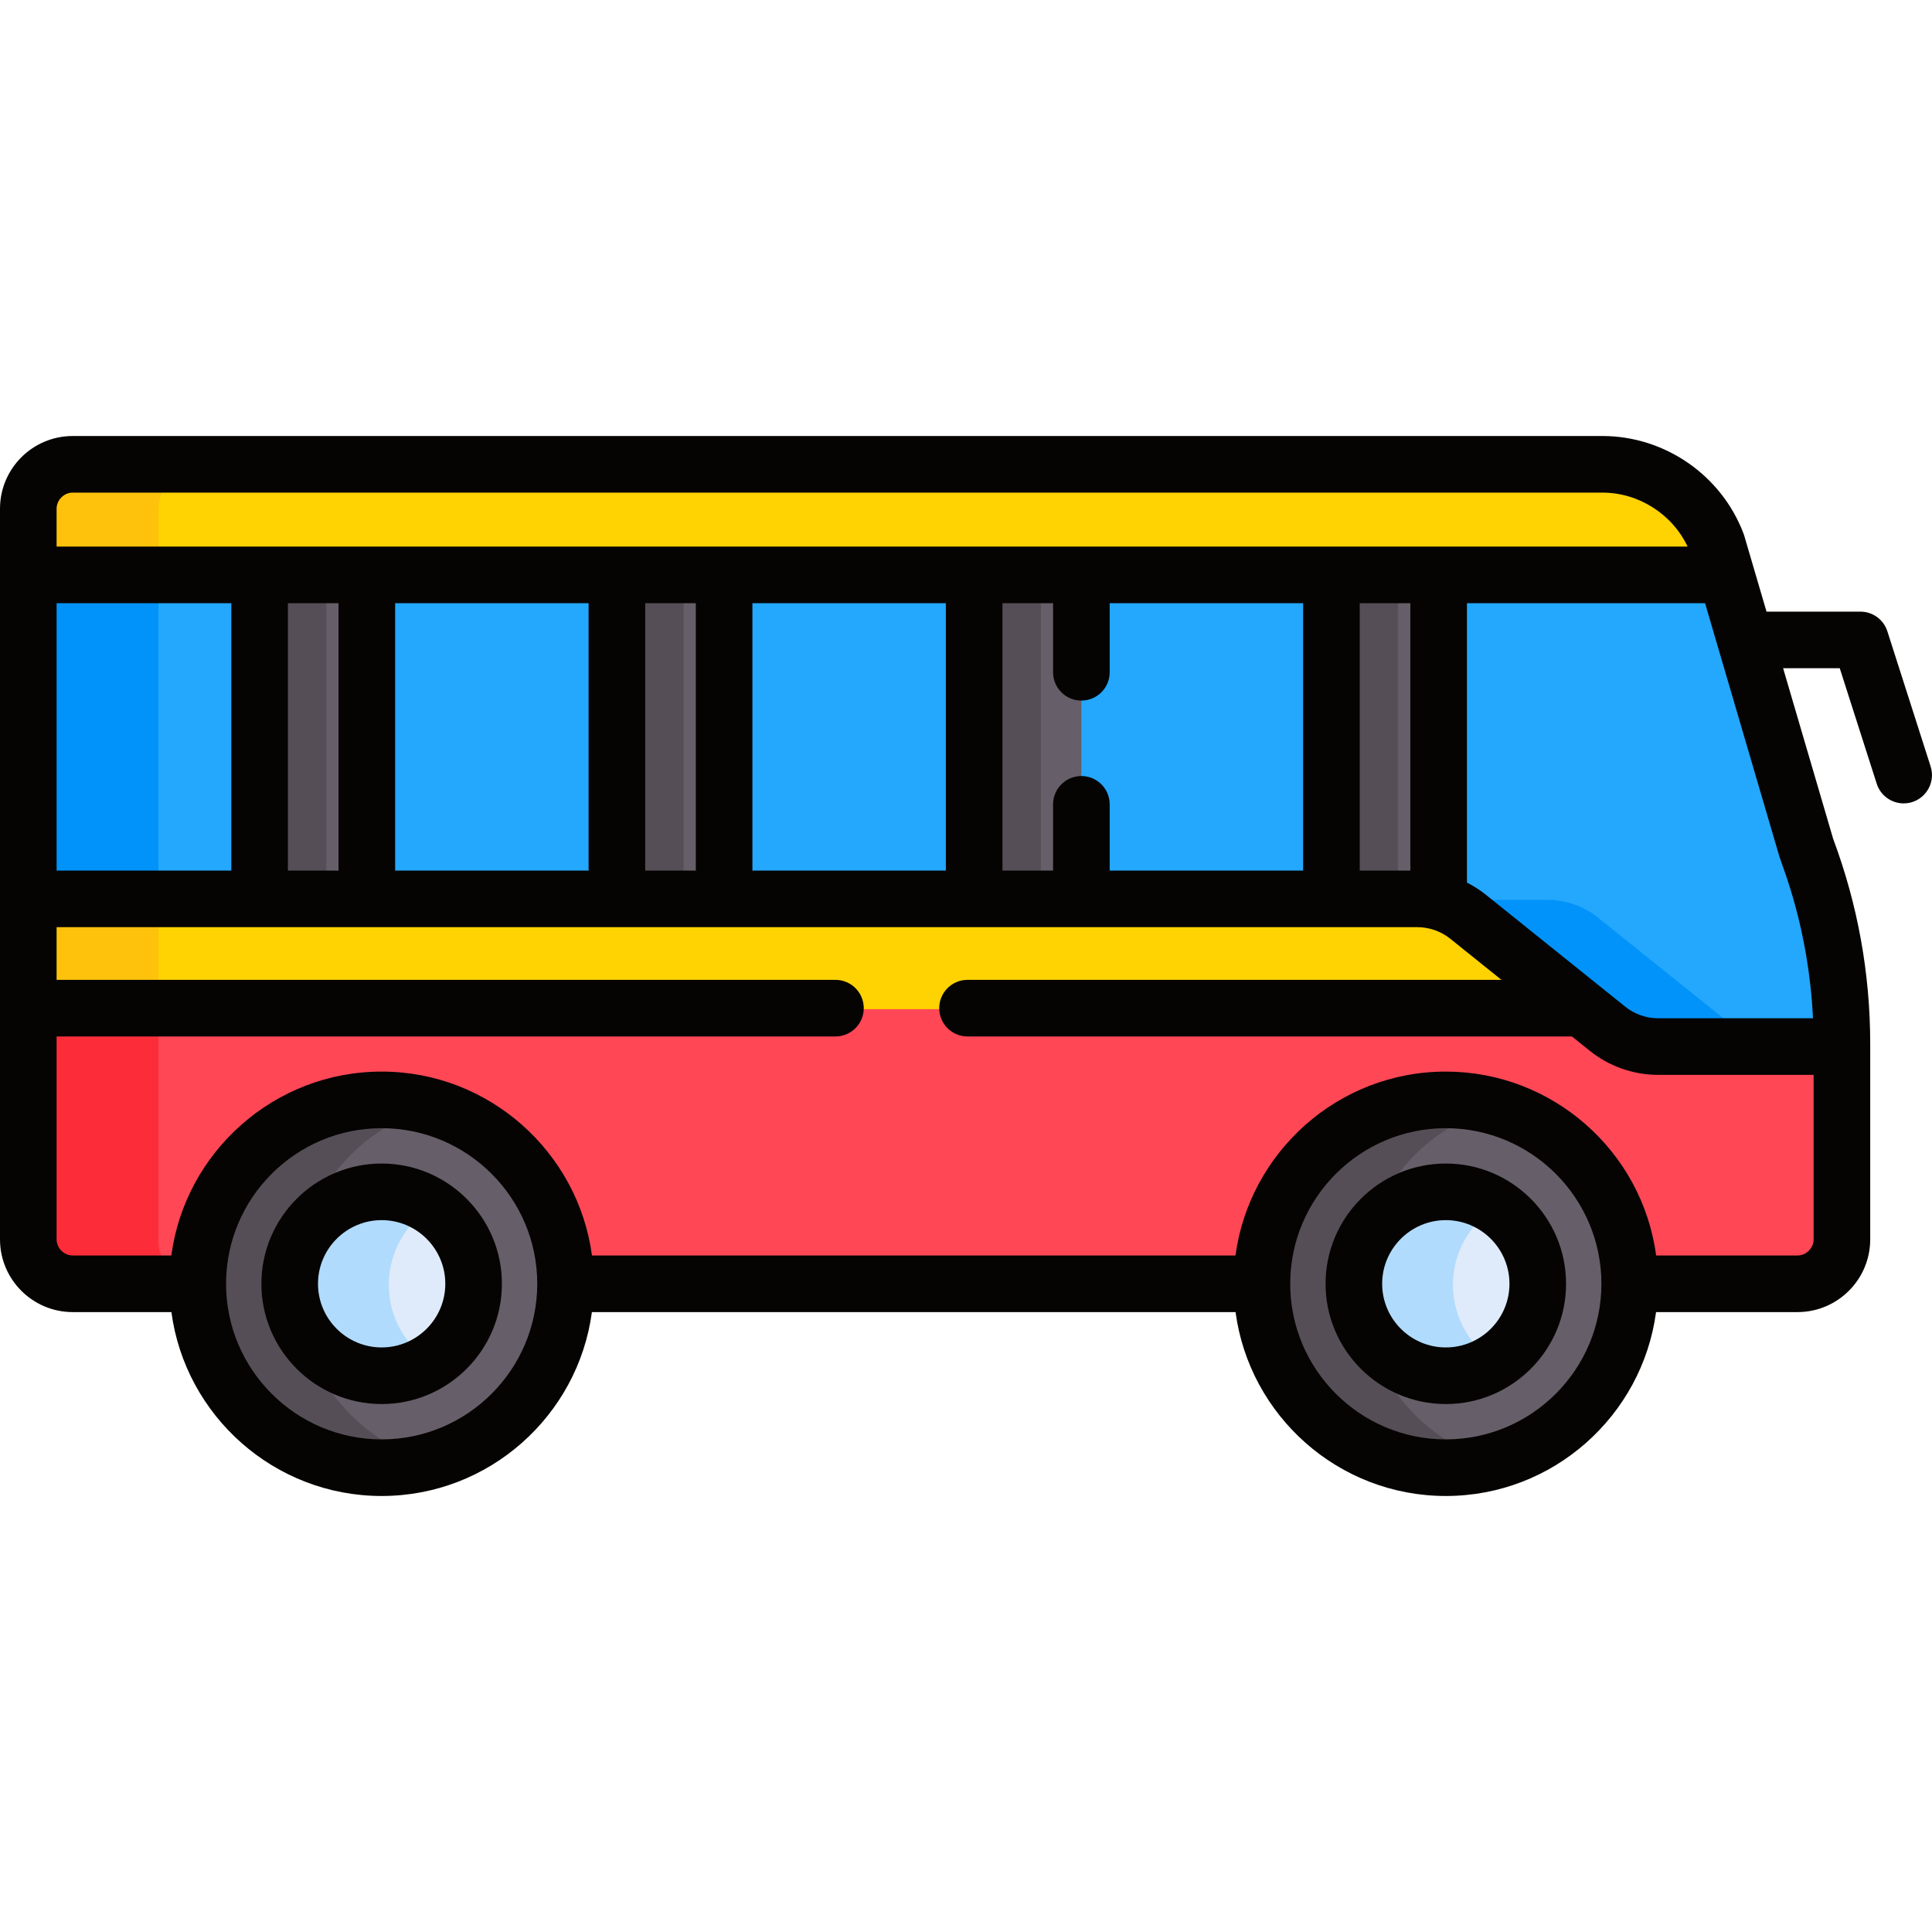
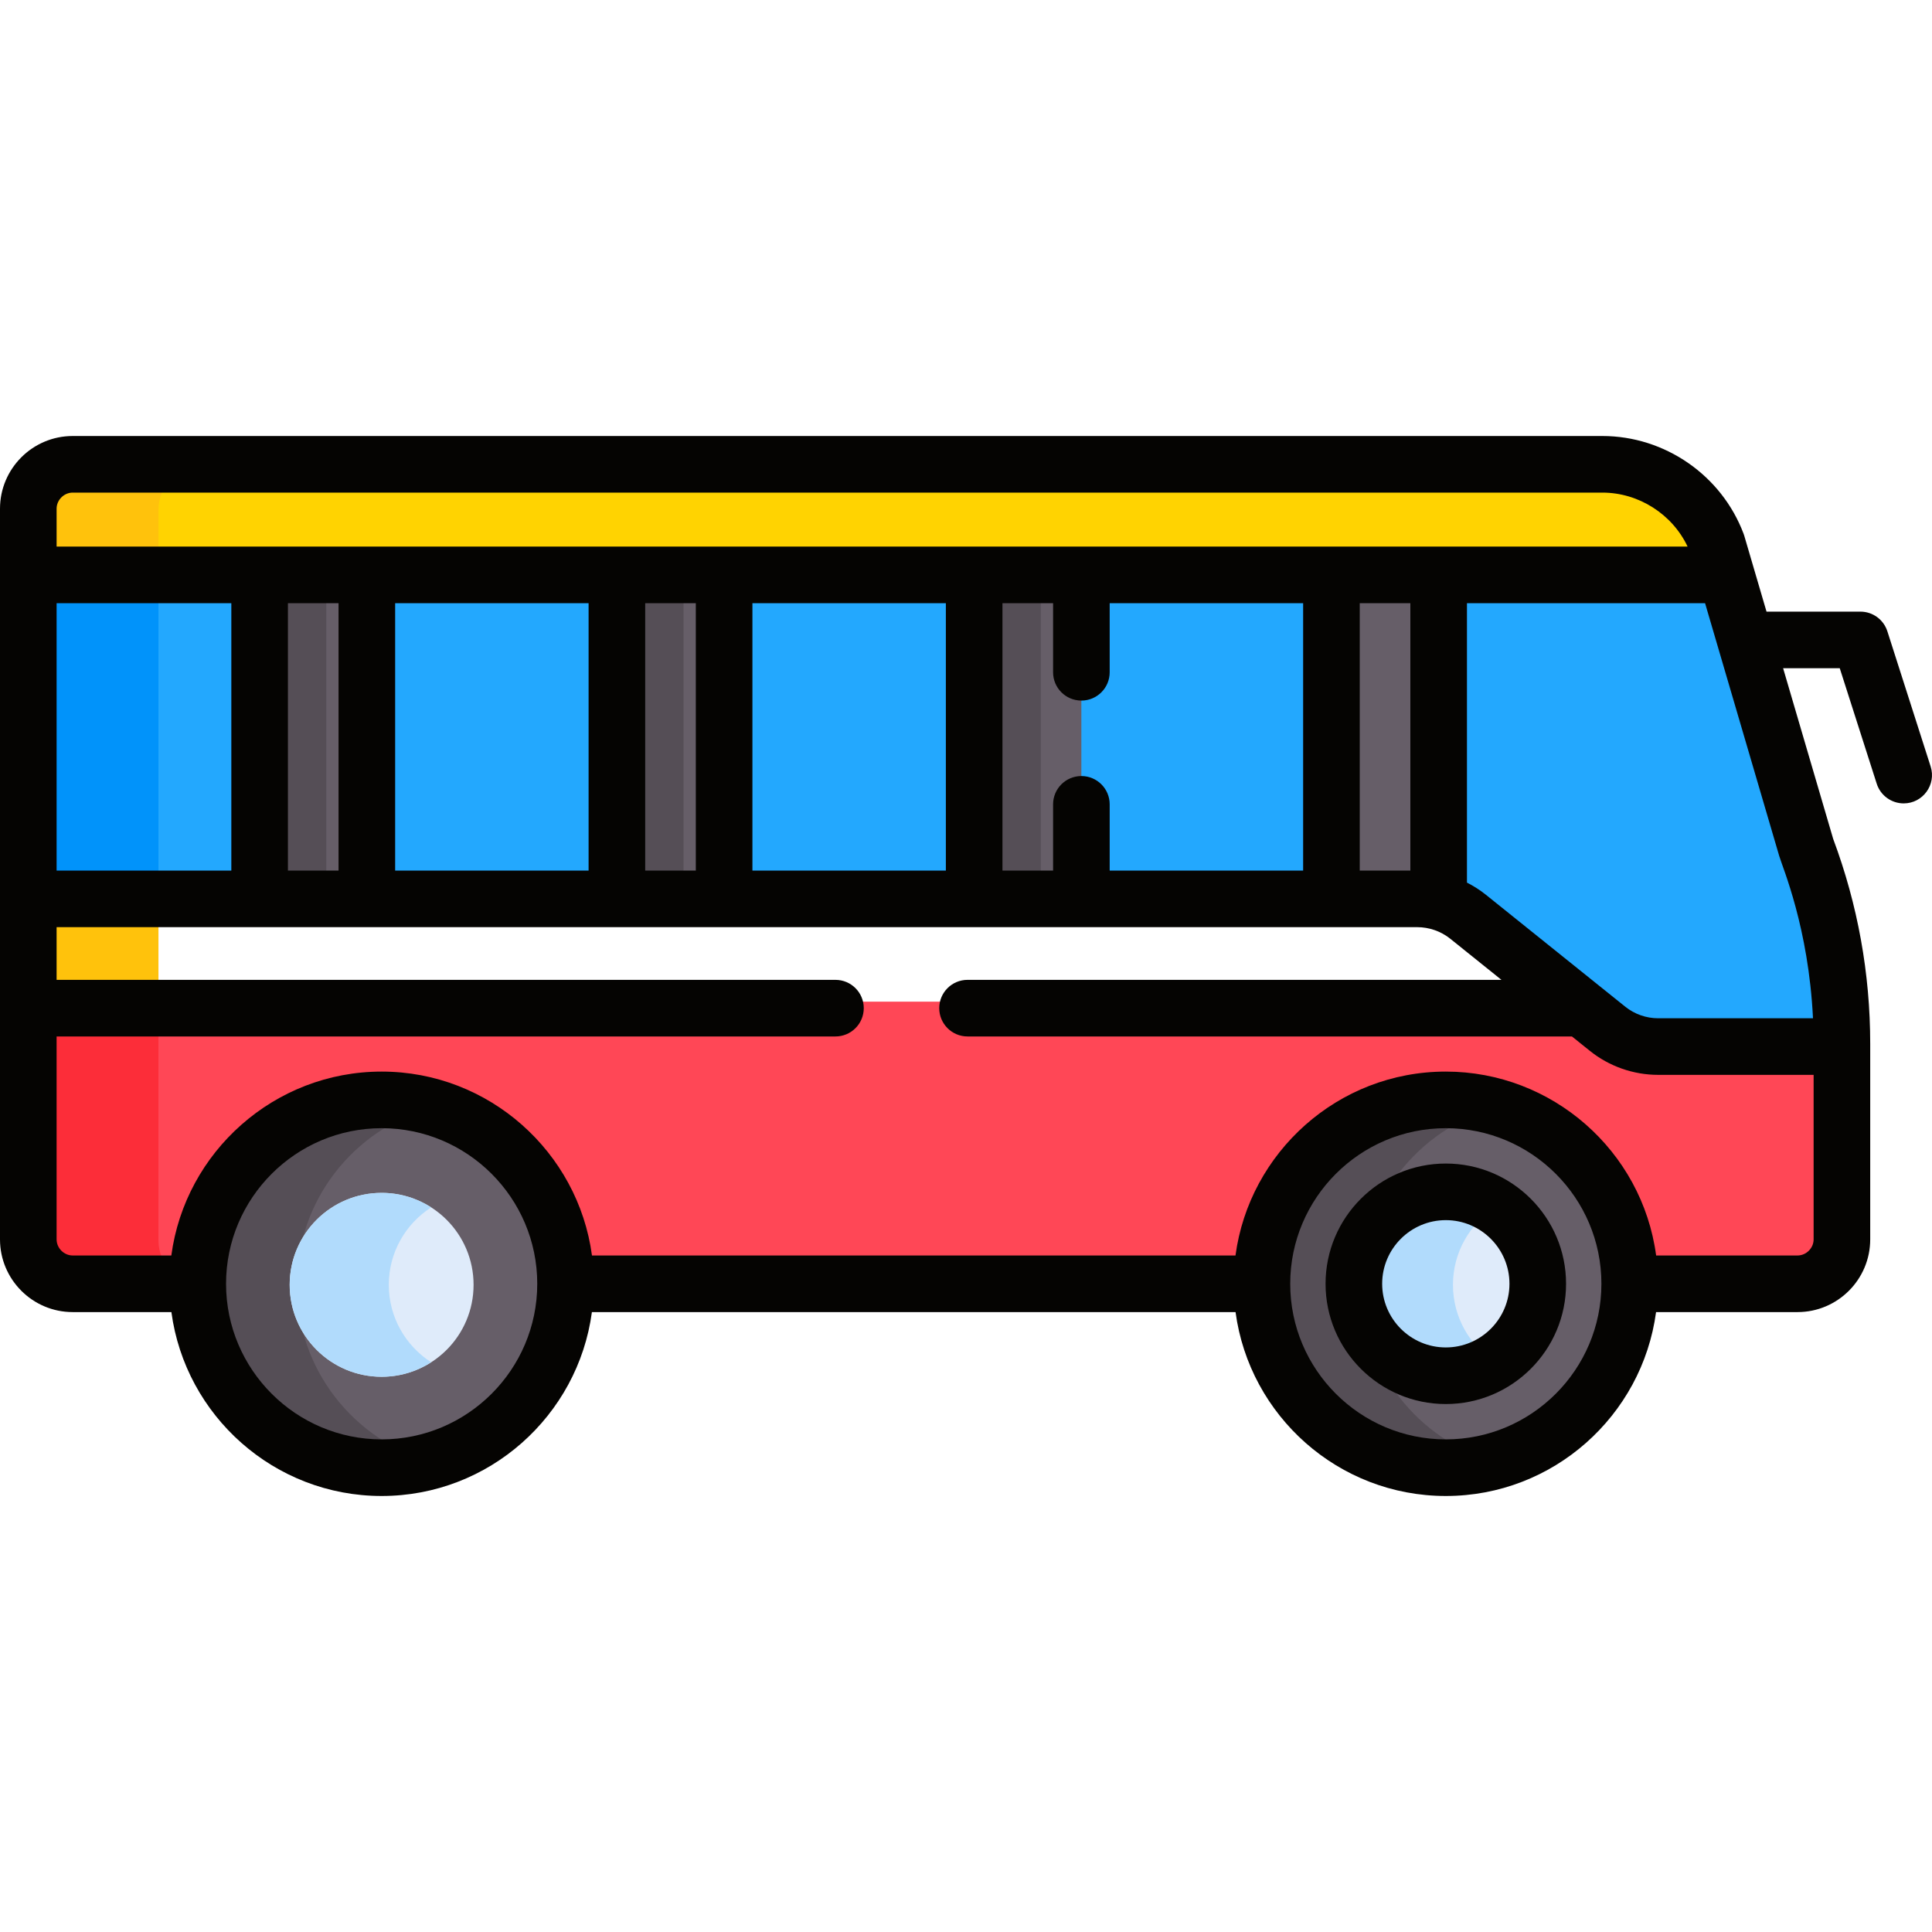
<svg xmlns="http://www.w3.org/2000/svg" id="Capa_1" enable-background="new 0 0 512.004 512.004" height="512" viewBox="0 0 512.004 512.004" width="512">
  <g>
    <g>
      <path d="m7.494 265.45v63.279c0 6.471 5.295 11.766 11.766 11.766h33.14 97.471 184.546 97.471 44.472c6.471 0 11.766-5.294 11.766-11.766v-51.825c0-3.828-.158-7.648-.454-11.454z" fill="#ff4756" />
      <path d="m41.994 328.729v-63.279h-34.5v63.279c0 6.471 5.295 11.766 11.766 11.766h33.14 1.36c-6.471 0-11.766-5.295-11.766-11.766z" fill="#fc2d39" />
-       <path d="m389.02 241.2c-3.798-3.05-8.523-4.713-13.394-4.713h-368.132v30.963h413.722z" fill="#ffd301" />
      <path d="m7.494 236.487h34.5v30.963h-34.5z" fill="#ffc20c" />
      <path d="m478.695 224.975-21.81-74.35h-449.391v87.863h368.132c4.871 0 9.596 1.663 13.395 4.713l36.999 29.714c3.798 3.05 8.523 4.713 13.395 4.713h48.711v-.723c0-17.737-3.195-35.327-9.431-51.93z" fill="#23a8fe" />
-       <path d="m423.521 243.2c-3.798-3.05-8.523-4.713-13.395-4.713h-34.5c4.871 0 9.596 1.663 13.395 4.713l36.999 29.714c3.798 3.05 8.523 4.713 13.395 4.713h34.5c-4.871 0-9.597-1.662-13.395-4.713z" fill="#0193fa" />
      <path d="m7.494 150.624h34.5v87.863h-34.5z" fill="#0193fa" />
      <path d="m19.26 123.323c-6.471 0-11.766 5.294-11.766 11.766v17.536h449.978l-2.416-8.236c-4.76-12.672-16.878-21.065-30.414-21.065h-405.382z" fill="#ffd301" />
      <path d="m53.76 123.323h-34.5c-6.471 0-11.766 5.294-11.766 11.765v17.536h34.5v-17.536c0-6.471 5.295-11.765 11.766-11.765z" fill="#ffc20c" />
      <g fill="#665e68">
        <path d="m352.839 238.487h22.787c1.915 0 3.805.266 5.628.764v-86.627h-28.415z" />
        <path d="m258.159 152.624h28.416v85.863h-28.416z" />
        <path d="m163.478 152.624h28.416v85.863h-28.416z" />
        <path d="m68.798 152.624h28.416v85.863h-28.416z" />
      </g>
-       <path d="m352.839 152.624h17.667v85.863h-17.667z" fill="#554e56" />
      <path d="m258.159 152.624h17.667v85.863h-17.667z" fill="#554e56" />
      <path d="m163.479 152.624h17.667v85.863h-17.667z" fill="#554e56" />
      <path d="m68.798 152.624h17.667v85.863h-17.667z" fill="#554e56" />
      <circle cx="383.152" cy="340.494" fill="#665e68" r="48.735" />
      <path d="m360.685 340.494c0-22.363 15.068-41.195 35.602-46.93-4.18-1.167-8.581-1.805-13.134-1.805-26.916 0-48.736 21.82-48.736 48.735 0 26.916 21.82 48.735 48.736 48.735 4.553 0 8.954-.638 13.134-1.805-20.534-5.735-35.602-24.566-35.602-46.93z" fill="#554e56" />
      <circle cx="383.152" cy="340.494" fill="#dfebfa" r="24.368" />
      <path d="m385.053 340.494c0-8.62 4.48-16.188 11.234-20.52-3.791-2.431-8.296-3.847-13.134-3.847-13.458 0-24.368 10.91-24.368 24.368s10.91 24.368 24.368 24.368c4.838 0 9.343-1.416 13.134-3.847-6.755-4.333-11.234-11.902-11.234-20.522z" fill="#b1dbfc" />
      <circle cx="101.136" cy="340.494" fill="#665e68" r="48.735" />
      <path d="m78.668 340.494c0-22.363 15.068-41.195 35.602-46.93-4.18-1.167-8.581-1.805-13.134-1.805-26.916 0-48.736 21.82-48.736 48.735 0 26.916 21.82 48.735 48.736 48.735 4.553 0 8.954-.638 13.134-1.805-20.534-5.735-35.602-24.566-35.602-46.93z" fill="#554e56" />
      <circle cx="101.136" cy="340.494" fill="#dfebfa" r="24.368" />
      <path d="m103.036 340.494c0-8.62 4.48-16.188 11.234-20.52-3.791-2.431-8.296-3.847-13.134-3.847-13.458 0-24.368 10.91-24.368 24.368s10.91 24.368 24.368 24.368c4.838 0 9.343-1.416 13.134-3.847-6.755-4.333-11.234-11.902-11.234-20.522z" fill="#b1dbfc" />
    </g>
    <g fill="#050402">
      <path d="m383.158 308.353c-17.572 0-31.868 14.296-31.868 31.868s14.296 31.868 31.868 31.868 31.868-14.296 31.868-31.868-14.296-31.868-31.868-31.868zm0 48.735c-9.301 0-16.868-7.567-16.868-16.868s7.567-16.868 16.868-16.868 16.868 7.567 16.868 16.868-7.567 16.868-16.868 16.868z" />
-       <path d="m101.142 308.353c-17.572 0-31.868 14.296-31.868 31.868s14.296 31.868 31.868 31.868 31.868-14.296 31.868-31.868-14.296-31.868-31.868-31.868zm0 48.735c-9.301 0-16.868-7.567-16.868-16.868s7.567-16.868 16.868-16.868 16.868 7.567 16.868 16.868-7.568 16.868-16.868 16.868z" />
      <path d="m500.176 167.304c-.994-3.105-3.882-5.213-7.143-5.213h-24.882l-3.477-11.851v-.001l-2.416-8.237c-.052-.177-.11-.353-.175-.526-5.825-15.508-20.869-25.928-37.436-25.928h-405.381c-10.623.001-19.266 8.643-19.266 19.266v193.641c0 10.623 8.643 19.266 19.266 19.266h26.156c3.68 27.473 27.257 48.735 55.72 48.735s52.041-21.262 55.72-48.735h170.576c3.68 27.473 27.257 48.735 55.72 48.735s52.041-21.262 55.72-48.735h37.488c10.623 0 19.266-8.643 19.266-19.266v-51.102-.723c0-18.605-3.301-36.873-9.811-54.303l-13.27-45.235h15.008l9.798 30.603c1.02 3.185 3.967 5.215 7.141 5.215 5.089 0 8.691-4.961 7.145-9.789zm-19.711 102.549h-41.045c-3.152 0-6.241-1.086-8.698-3.06-11.688-9.387-25.224-20.258-36.999-29.714-1.542-1.238-3.214-2.286-4.962-3.177v-74.052h63.102c1.777 6.058 17.294 58.955 19.642 66.961.911 3.129 7.79 19.013 8.96 43.042zm-186.385-39.14v-17.55c0-4.142-3.357-7.5-7.5-7.5s-7.5 3.358-7.5 7.5v17.55h-13.415v-70.863h13.415v18.313c0 4.142 3.357 7.5 7.5 7.5s7.5-3.358 7.5-7.5v-18.313h51.265v70.863zm-94.68 0v-70.863h51.265v70.863zm-94.68 0v-70.863h51.265v70.863zm-89.72 0v-70.863h46.305v70.863zm61.305-70.863h13.415v70.863h-13.415zm94.679 0h13.416v70.863h-13.416zm189.361 0h13.416v70.863h-13.416zm-345.345-25.036c0-2.312 1.953-4.266 4.266-4.266h405.383c9.656 0 18.534 5.746 22.583 14.302-28.728 0-415.431 0-432.231 0v-10.036zm86.142 246.642c-22.737 0-41.235-18.498-41.235-41.235s18.498-41.235 41.235-41.235 41.235 18.498 41.235 41.235-18.498 41.235-41.235 41.235zm282.016 0c-22.737 0-41.235-18.498-41.235-41.235s18.498-41.235 41.235-41.235 41.235 18.498 41.235 41.235-18.497 41.235-41.235 41.235zm93.208-48.736h-37.471c-3.706-27.722-27.556-48.735-55.737-48.735-28.641 0-52.095 21.49-55.737 48.735h-170.542c-3.659-27.374-27.241-48.735-55.737-48.735-28.457 0-52.07 21.302-55.737 48.735h-26.139c-2.313 0-4.266-1.954-4.266-4.266v-53.779h206.409c4.143 0 7.5-3.358 7.5-7.5s-3.357-7.5-7.5-7.5h-206.409v-13.963h360.632c3.001 0 6.166 1.027 8.698 3.061l13.575 10.902h-141.496c-4.143 0-7.5 3.358-7.5 7.5s3.357 7.5 7.5 7.5h160.173l4.747 3.812c5.11 4.104 11.535 6.365 18.091 6.365h41.212v43.602c0 2.313-1.953 4.266-4.266 4.266z" />
    </g>
  </g>
</svg>